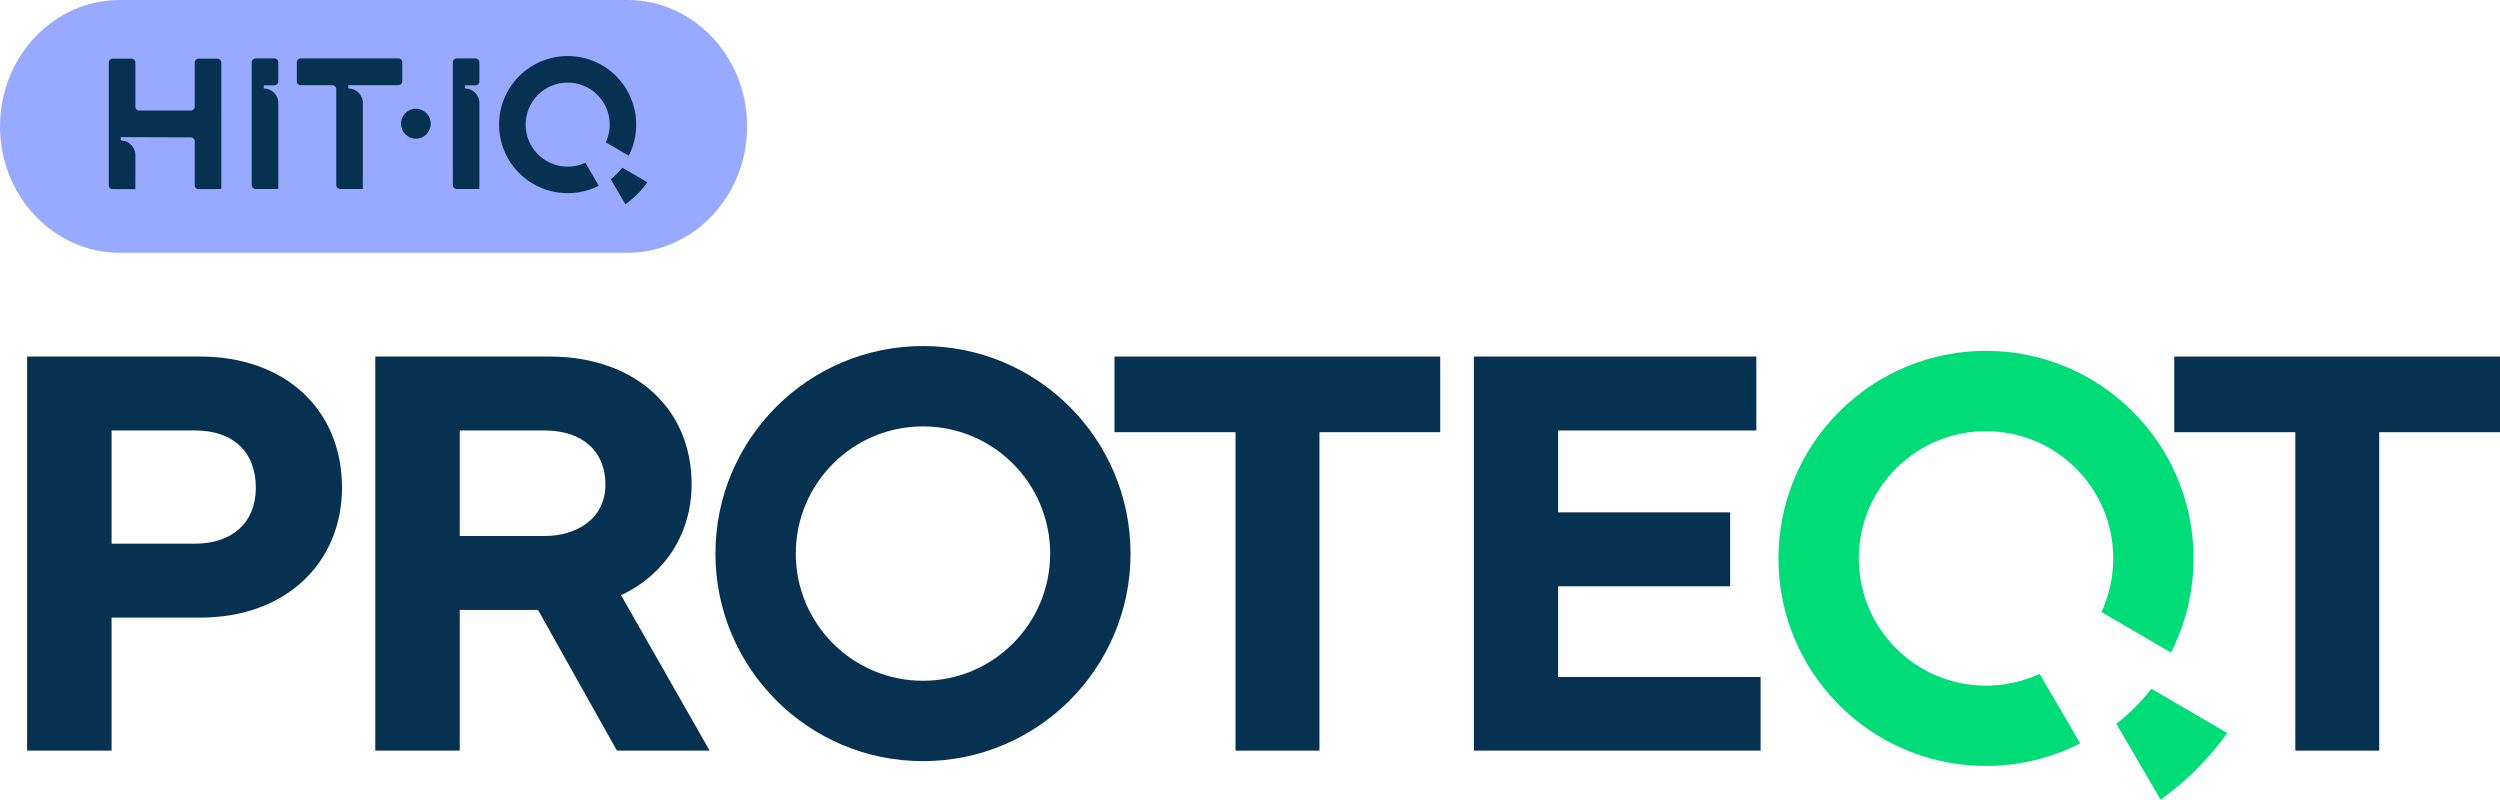
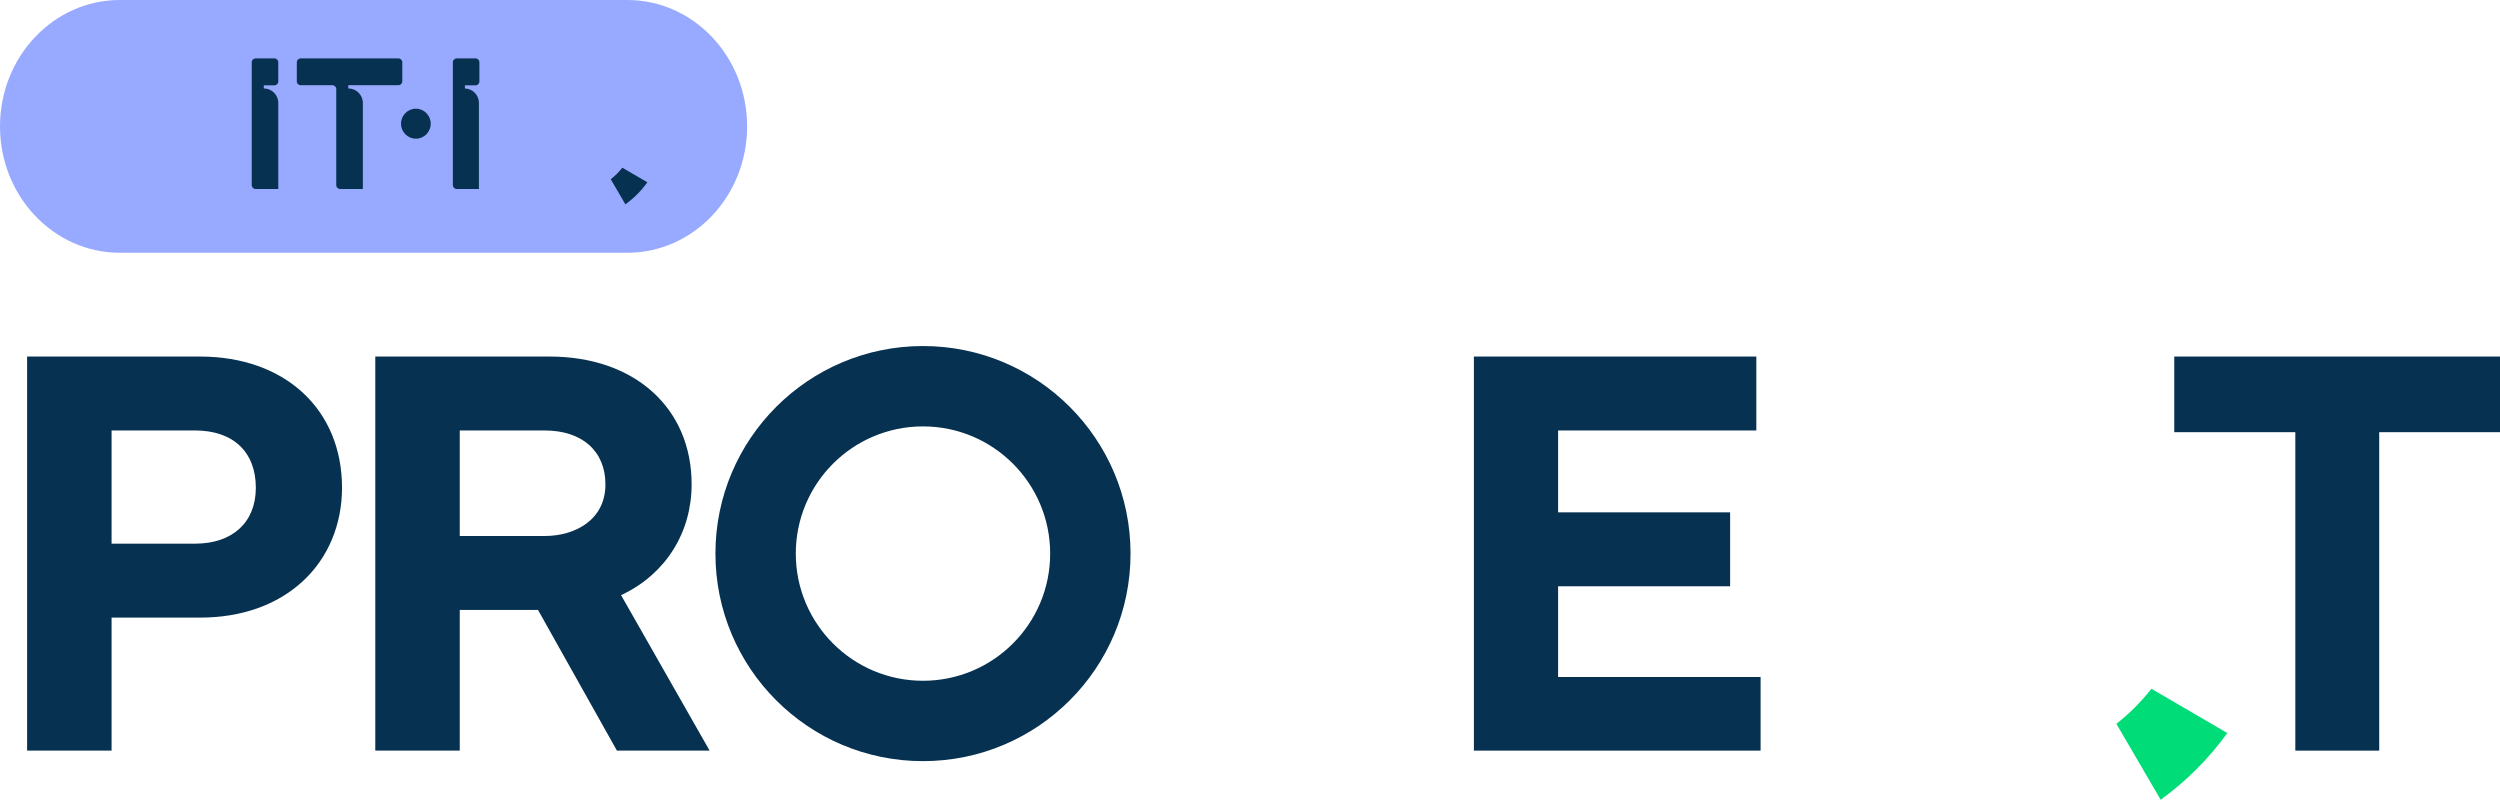
<svg xmlns="http://www.w3.org/2000/svg" id="Layer_2" viewBox="0 0 1000 319.892">
  <g id="Components">
    <g id="_2e15039a-0b67-4221-b5b5-619818bee2c7_1">
-       <path d="M735.697,164.655c-32.424,32.424-32.424,84.992,0,117.416,26.083,26.083,65.198,31.166,96.38,15.282l-16.232-27.818c-18.826,8.74-41.897,5.345-57.427-10.185-19.875-19.875-19.875-52.1,0-71.975s52.1-19.875,71.975,0c15.53,15.53,18.925,38.601,10.185,57.427l27.818,16.232c15.884-31.182,10.803-70.297-15.282-96.38-32.424-32.424-84.992-32.424-117.416,0" style="fill:#00dc78;" />
      <path d="M853.984,282.941c-2.373,2.374-4.865,4.556-7.435,6.587l17.717,30.363c5.036-3.653,9.856-7.734,14.395-12.273,4.538-4.54,8.62-9.36,12.273-14.395l-30.363-17.717c-2.031,2.571-4.214,5.062-6.587,7.435Z" style="fill:#00dc78;" />
      <path d="M78.042,217.466h-33.41v-45.276h33.41c15.211,0,24.292,8.569,24.292,22.923,0,13.789-9.308,22.353-24.292,22.353M10.843,300.25h33.789v-53.204h35.347c16.681,0,30.957-5.081,41.283-14.692,10.026-9.331,15.546-22.557,15.546-37.241,0-31.399-22.839-52.497-56.829-52.497H10.843v157.634Z" style="fill:#073150;" />
      <path d="M217.882,214.398h-33.98v-42.208h33.98c14.982,0,24.29,8.26,24.29,21.558,0,14.264-12.198,20.65-24.29,20.65M246.767,300.251h37.084l-35.422-62.187.78-.379c17.182-8.337,27.44-24.762,27.44-43.937,0-30.582-22.837-51.13-56.829-51.13h-69.707v157.634h33.789v-56.281h31.3l.232.415,31.333,55.866Z" style="fill:#073150;" />
-       <polygon points="494.219 300.251 527.784 300.251 527.784 172.87 576.089 172.87 576.089 142.617 445.796 142.617 445.796 172.87 494.219 172.87 494.219 300.251" style="fill:#073150;" />
      <polygon points="589.558 300.249 704.241 300.249 704.241 270.794 623.237 270.794 623.237 234.513 692.051 234.513 692.051 204.941 623.237 204.941 623.237 172.189 702.533 172.189 702.533 142.617 589.558 142.617 589.558 300.249" style="fill:#073150;" />
      <polygon points="869.707 142.617 869.707 172.872 918.13 172.872 918.13 300.251 951.689 300.251 951.689 172.872 1000 172.872 1000 142.617 869.707 142.617" style="fill:#073150;" />
      <path d="M420.065,221.434c0,28.097-22.777,50.873-50.873,50.873s-50.873-22.776-50.873-50.873,22.776-50.873,50.873-50.873,50.873,22.776,50.873,50.873M452.212,221.434c0-45.851-37.169-83.019-83.019-83.019s-83.021,37.168-83.021,83.019,37.169,83.021,83.021,83.021,83.019-37.169,83.019-83.021" style="fill:#073150;" />
      <path d="M298.85,50.553c0-27.918-21.459-50.553-47.93-50.553H47.93C21.459,0,0,22.634,0,50.553s21.459,50.553,47.93,50.553h202.99c26.471,0,47.93-22.634,47.93-50.553" style="fill:#98aaff;" />
-       <path d="M88.523,25.007l-.005,50.605-9.544.014c-.628-.195-1.085-.771-1.085-1.461v-17.674c0-.852-.685-1.542-1.538-1.542l-28.042-.09v1.366h.505c2.985.238,5.331,2.756,5.331,5.831h.005l-.005,13.623-9.558-.052c-.619-.2-1.071-.776-1.071-1.461V25.007c0-.852.69-1.542,1.538-1.542h7.554c.852,0,1.542.69,1.542,1.542v17.674c0,.852.69,1.538,1.538,1.538h20.664c.852,0,1.538-.685,1.538-1.538v-17.674c0-.852.69-1.542,1.542-1.542h7.554c.847,0,1.538.69,1.538,1.542" style="fill:#073150;" />
      <path d="M111.312,75.6h-9.082c-.847,0-1.538-.69-1.538-1.542V24.905c0-.852.69-1.542,1.538-1.542h7.545c.847,0,1.538.69,1.538,1.542v7.688c0,.847-.69,1.538-1.538,1.538l-4.26.014v1.242h.186c2.989.081,5.412,2.456,5.612,5.446v34.768Z" style="fill:#073150;" />
      <path d="M160.917,32.553c0,.819-.643,1.485-1.447,1.533h-20.15v1.3h.181c3.013.076,5.446,2.466,5.636,5.474v34.744h-9.092c-.852,0-1.542-.69-1.542-1.542v-38.428c0-.852-.69-1.542-1.538-1.542h-12.7c-.852,0-1.542-.685-1.542-1.538v-7.649c0-.852.69-1.542,1.542-1.542h39.114c.847,0,1.538.69,1.538,1.542v7.649Z" style="fill:#073150;" />
      <path d="M172.292,49.476c0,3.313-2.661,5.998-5.945,5.998-3.28,0-5.941-2.685-5.941-5.998s2.661-5.998,5.941-5.998c3.284,0,5.945,2.685,5.945,5.998" style="fill:#073150;" />
-       <path d="M191.756,75.6h-9.082c-.847,0-1.538-.69-1.538-1.542V24.905c0-.852.69-1.542,1.538-1.542h7.545c.847,0,1.538.69,1.538,1.542v7.688c0,.847-.69,1.538-1.538,1.538l-4.26.014v1.242h.186c2.989.081,5.412,2.456,5.612,5.446v34.768Z" style="fill:#073150;" />
-       <path d="M207.673,30.448c-10.715,10.715-10.715,28.08,0,38.795,8.616,8.616,21.54,10.296,31.845,5.051l-5.365-9.192c-6.221,2.885-13.842,1.766-18.974-3.365-6.564-6.569-6.564-17.213,0-23.782,6.569-6.564,17.213-6.564,23.782,0,5.131,5.131,6.25,12.752,3.365,18.974l9.192,5.365c5.246-10.306,3.565-23.229-5.051-31.845-10.715-10.715-28.08-10.715-38.795,0" style="fill:#073150;" />
+       <path d="M191.756,75.6h-9.082c-.847,0-1.538-.69-1.538-1.542V24.905c0-.852.69-1.542,1.538-1.542h7.545c.847,0,1.538.69,1.538,1.542v7.688c0,.847-.69,1.538-1.538,1.538l-4.26.014v1.242c2.989.081,5.412,2.456,5.612,5.446v34.768Z" style="fill:#073150;" />
      <path d="M246.756,69.529c-.785.785-1.609,1.504-2.456,2.175l5.855,10.034c1.661-1.209,3.256-2.556,4.755-4.056,1.499-1.499,2.846-3.094,4.056-4.755l-10.034-5.855c-.671.847-1.39,1.671-2.175,2.456" style="fill:#073150;" />
    </g>
  </g>
</svg>